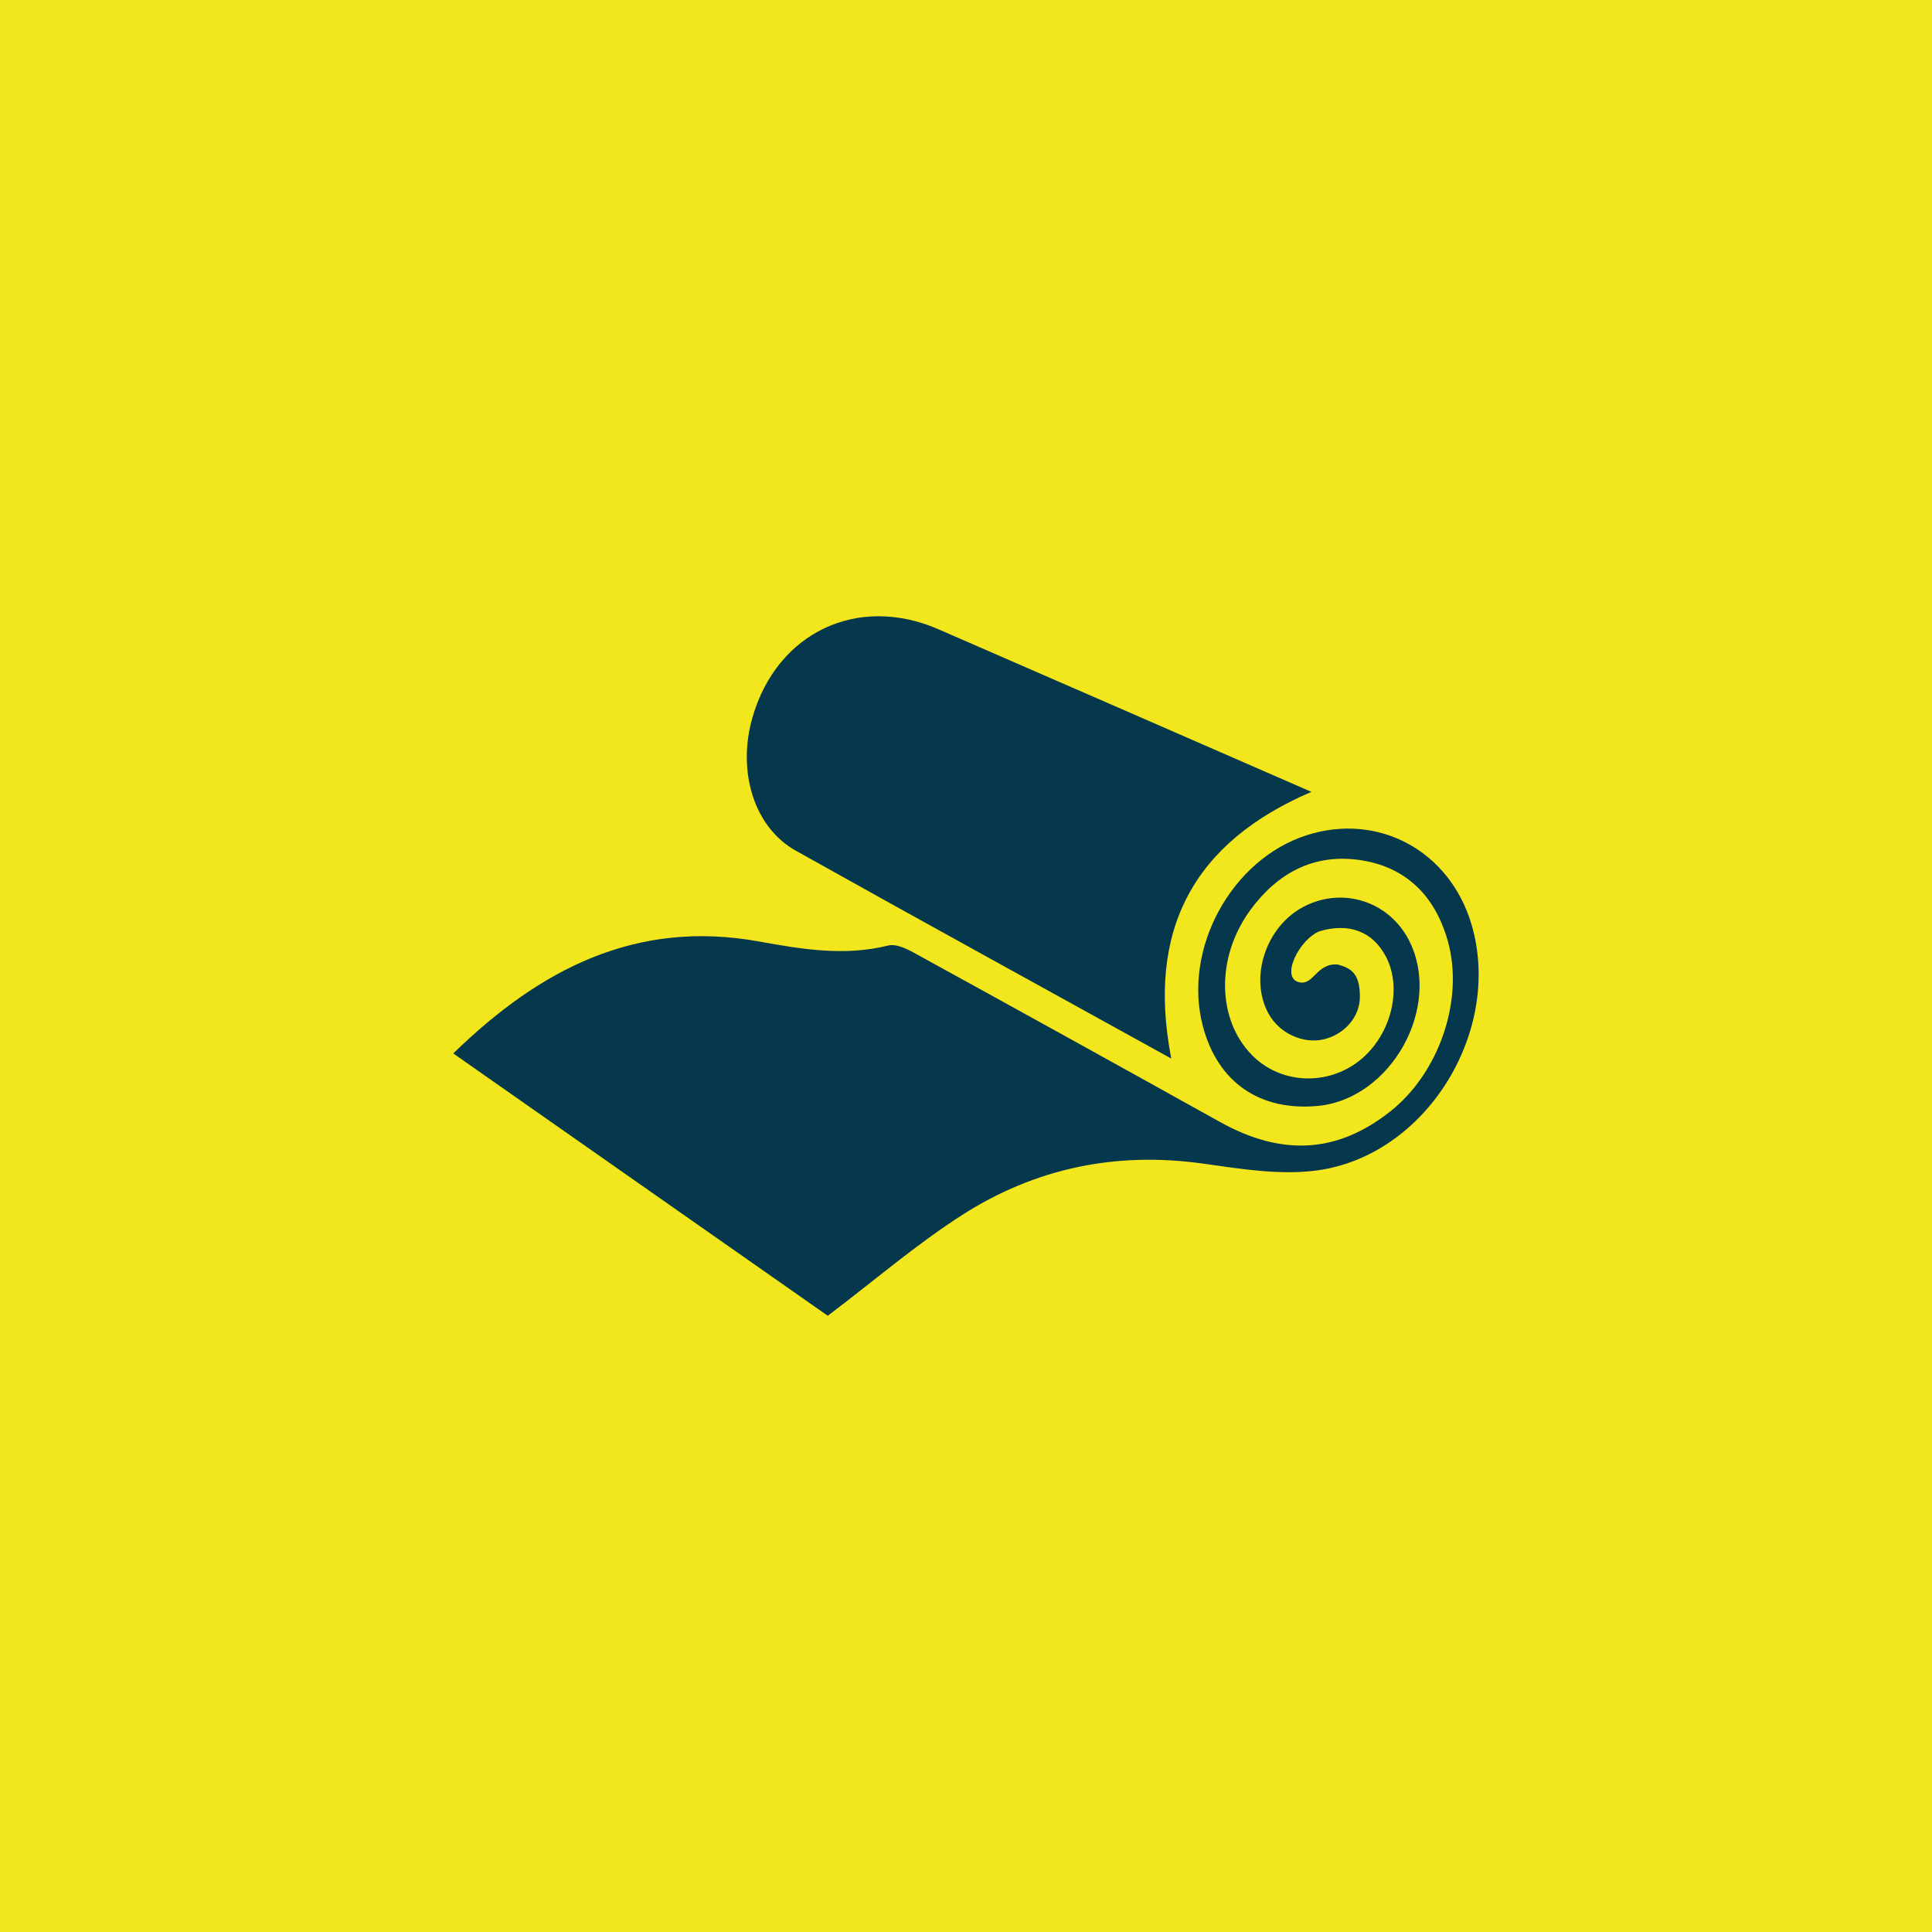
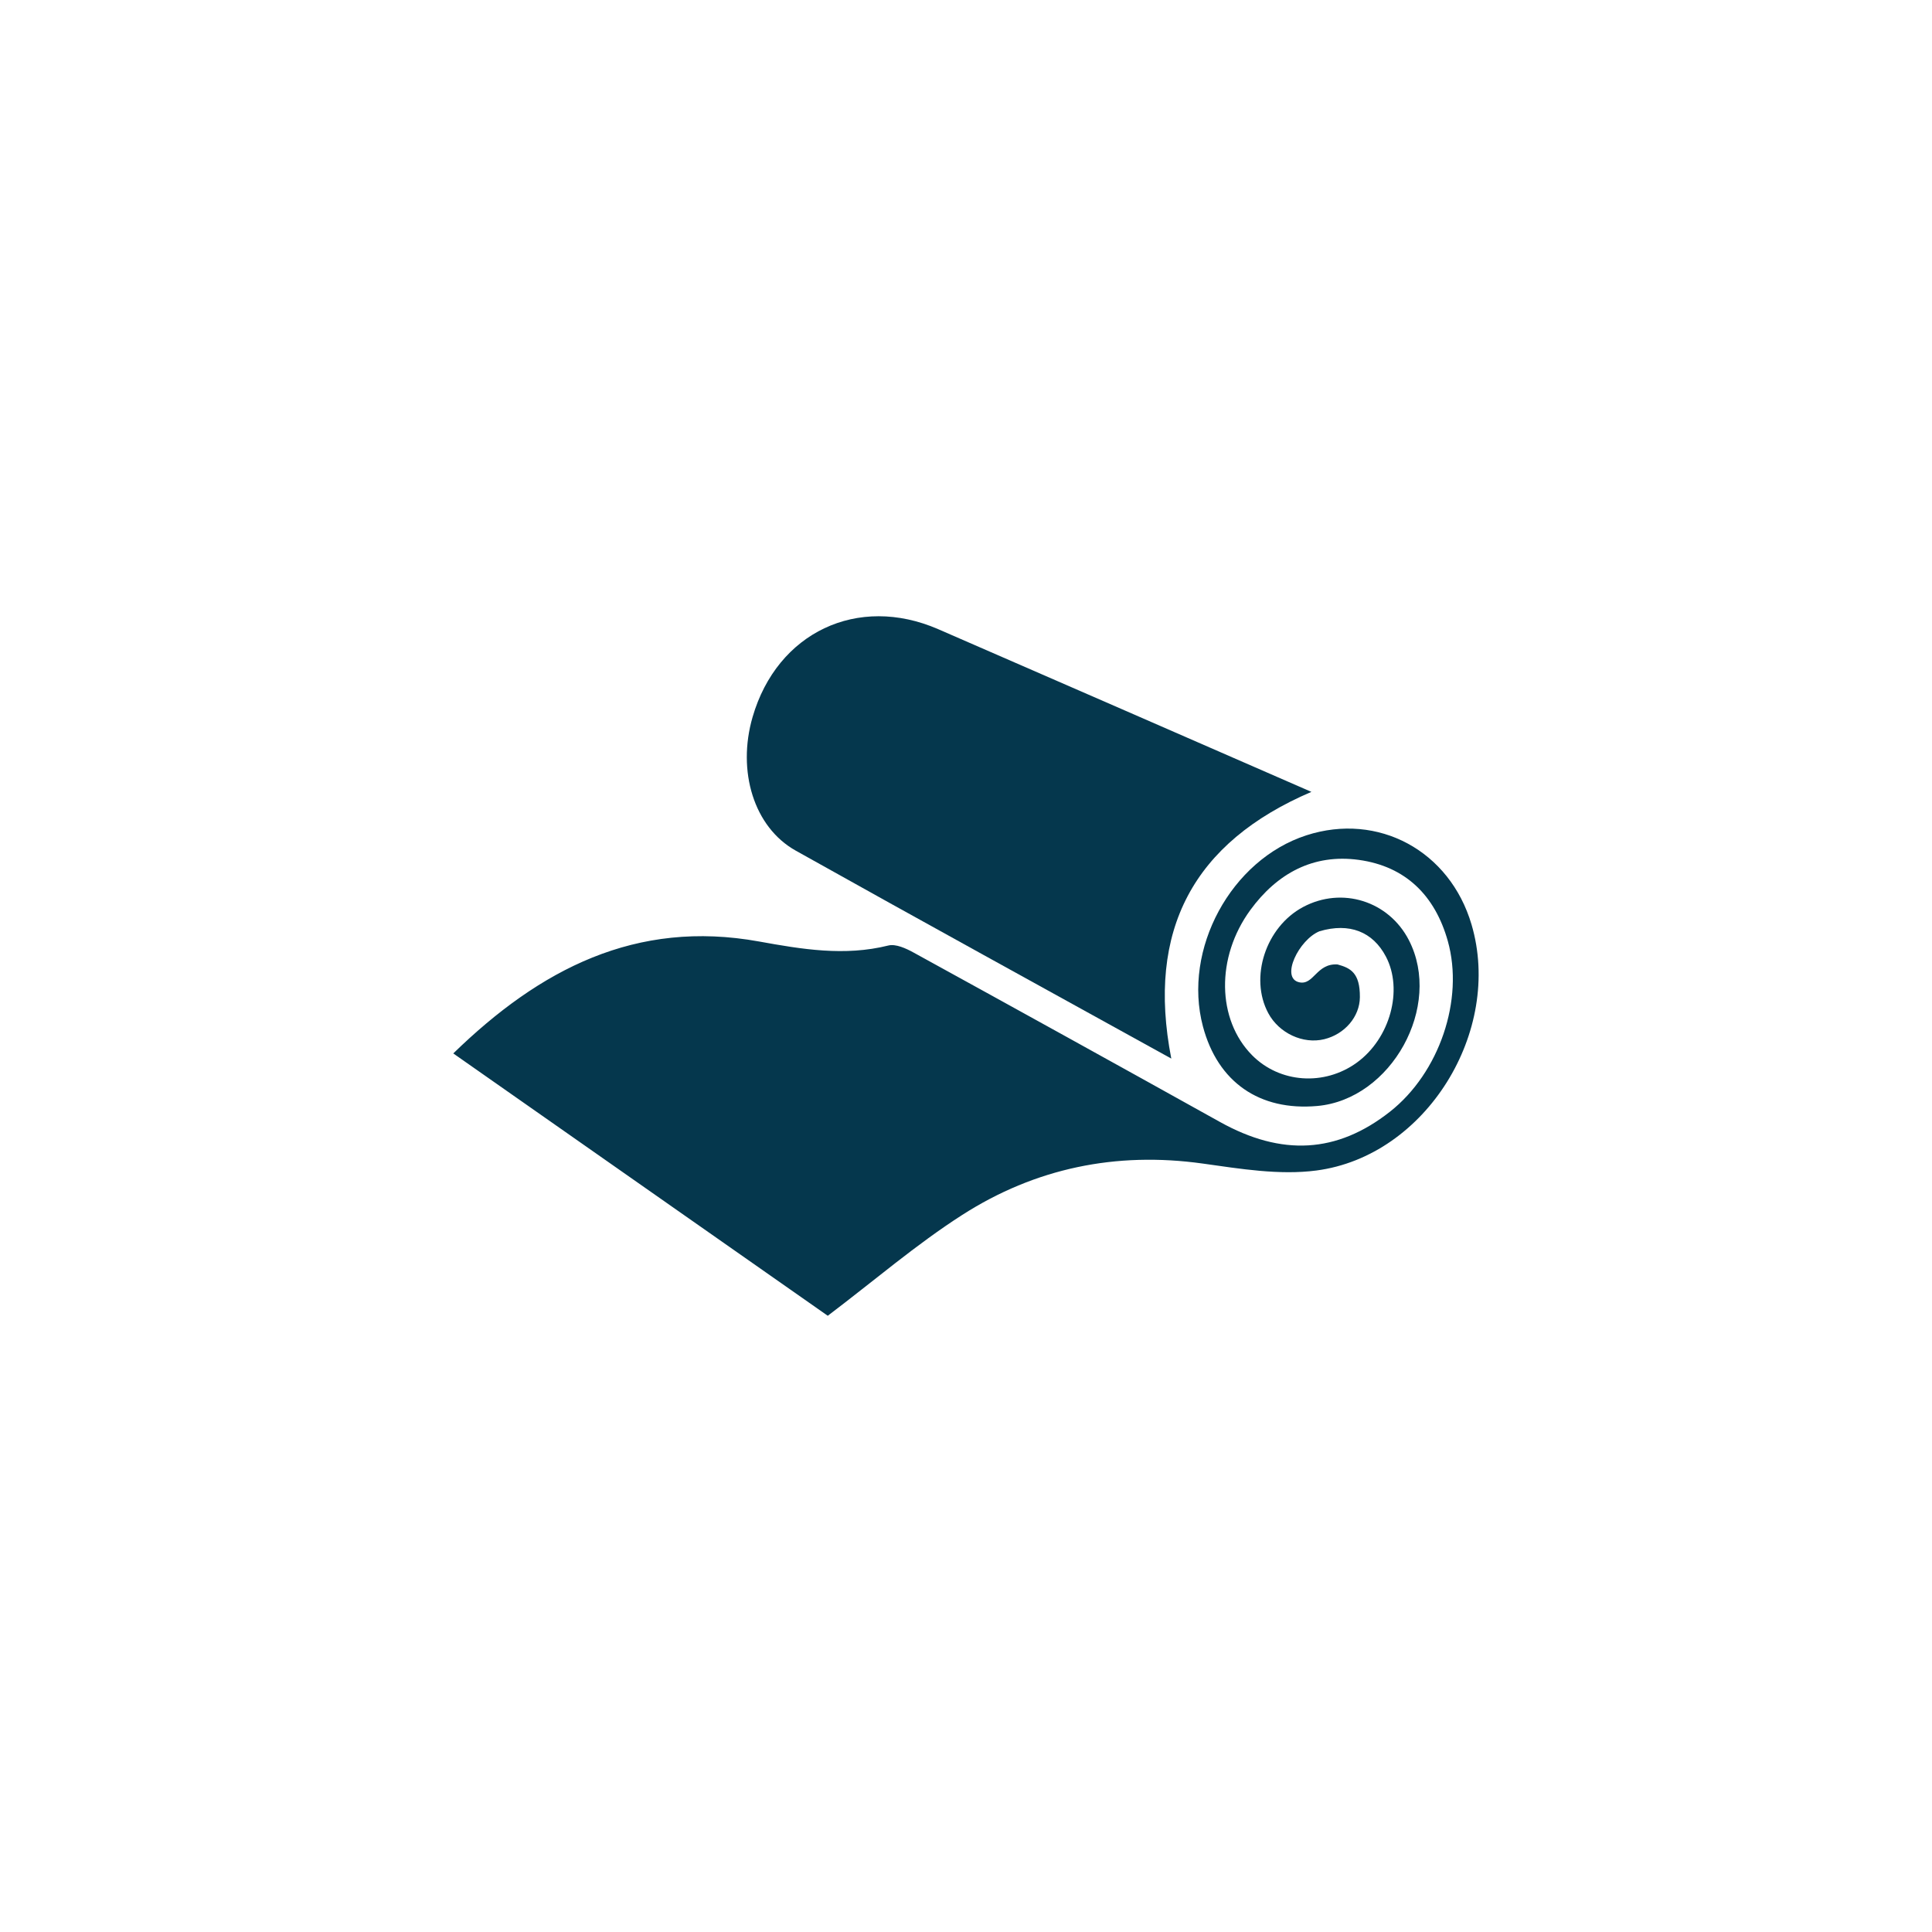
<svg xmlns="http://www.w3.org/2000/svg" id="Ebene_1" data-name="Ebene 1" viewBox="0 0 1080 1080">
  <defs>
    <style> .cls-1 { fill: #05374d; } .cls-2 { fill: #f2e61d; } </style>
  </defs>
-   <rect class="cls-2" width="1080" height="1080" />
  <g>
    <path class="cls-1" d="M253.4,588.86c48.39-47.09,102.11-75.03,170.91-62.56,23.9,4.33,47.83,8.35,72.26,2.25,4.16-1.04,9.91,1.61,14.16,3.95,57.16,31.4,114.25,62.96,171.23,94.68,34.6,19.26,65.46,17.56,95.07-5.76,27.51-21.67,41.51-62.58,32.3-95.38-7.12-25.35-23.51-41.74-49.76-45.36-25.48-3.51-45.7,7.61-60.6,27.99-19.38,26.5-18.71,61.34.97,81.22,15.43,15.59,40.35,17.33,58.56,4.1,18.55-13.48,26-40.66,16.23-59.25-7.32-13.93-20.4-19.08-37.09-14.18-11.53,4.67-22.08,26.18-11.37,28.54,8.17,1.8,9.58-10.71,21.41-9.97,7.19,1.96,12.61,4.64,12.5,18.3-.08,10.95-8.52,20.72-19.96,23.5-11.83,2.88-25.24-3.36-31.25-14.57-10.68-19.91-1.39-48.22,19.48-59.34,21.7-11.57,47.82-3.39,59.11,18.5,19.04,36.92-9.76,89.05-51.22,92.73-32.32,2.87-55.63-13.36-63.9-44.49-11.44-43.07,15.71-93.19,57.85-106.82,40.14-12.98,80.14,8.64,92.31,49.88,17.58,59.57-25.38,129.47-86.75,137.5-20.65,2.7-42.48-.94-63.46-3.88-48.55-6.8-93.71,2.57-134.51,28.72-25.67,16.45-48.99,36.55-75.15,56.36-67.58-47.34-137.95-96.63-209.36-146.66Z" />
    <path class="cls-1" d="M654.76,591.75c-70.69-39.08-140.5-77.36-209.96-116.25-23.42-13.12-32.87-44.45-24.1-74.67,13.71-47.28,58.73-68.68,103.76-49.12,69.46,30.18,138.85,60.52,208.62,90.95-65.92,28.23-92.29,77.21-78.32,149.09Z" />
  </g>
</svg>